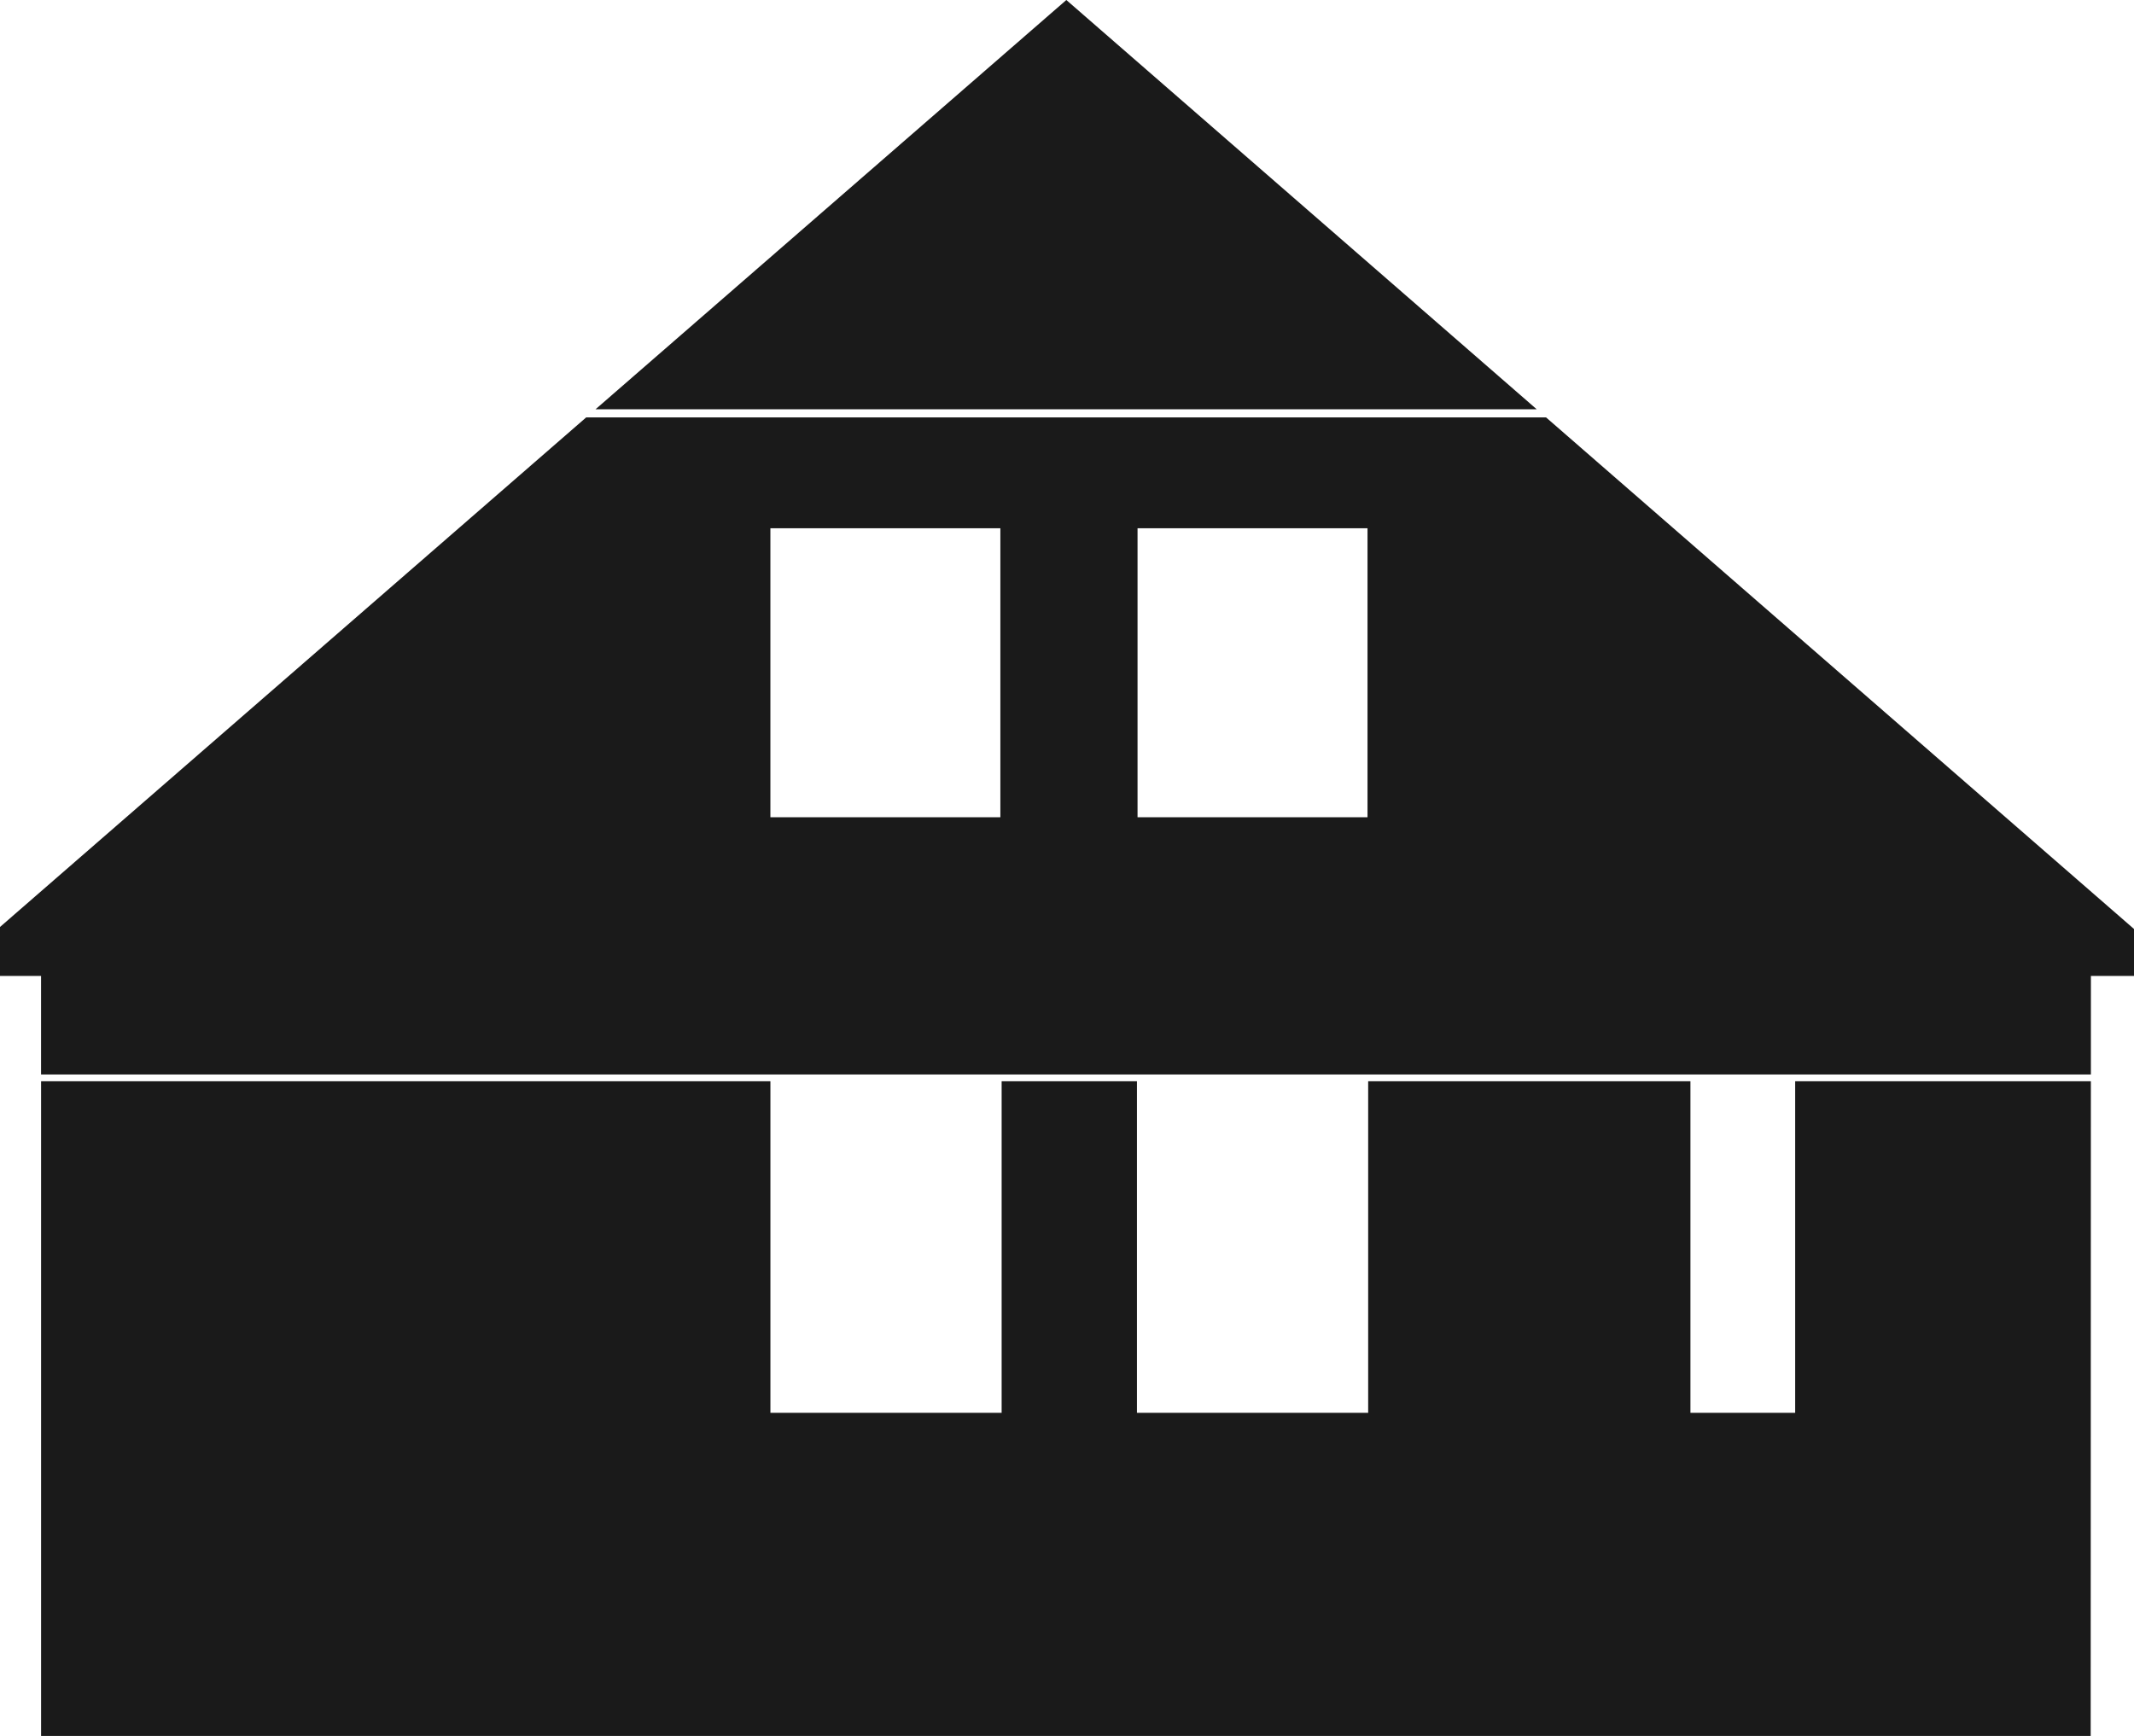
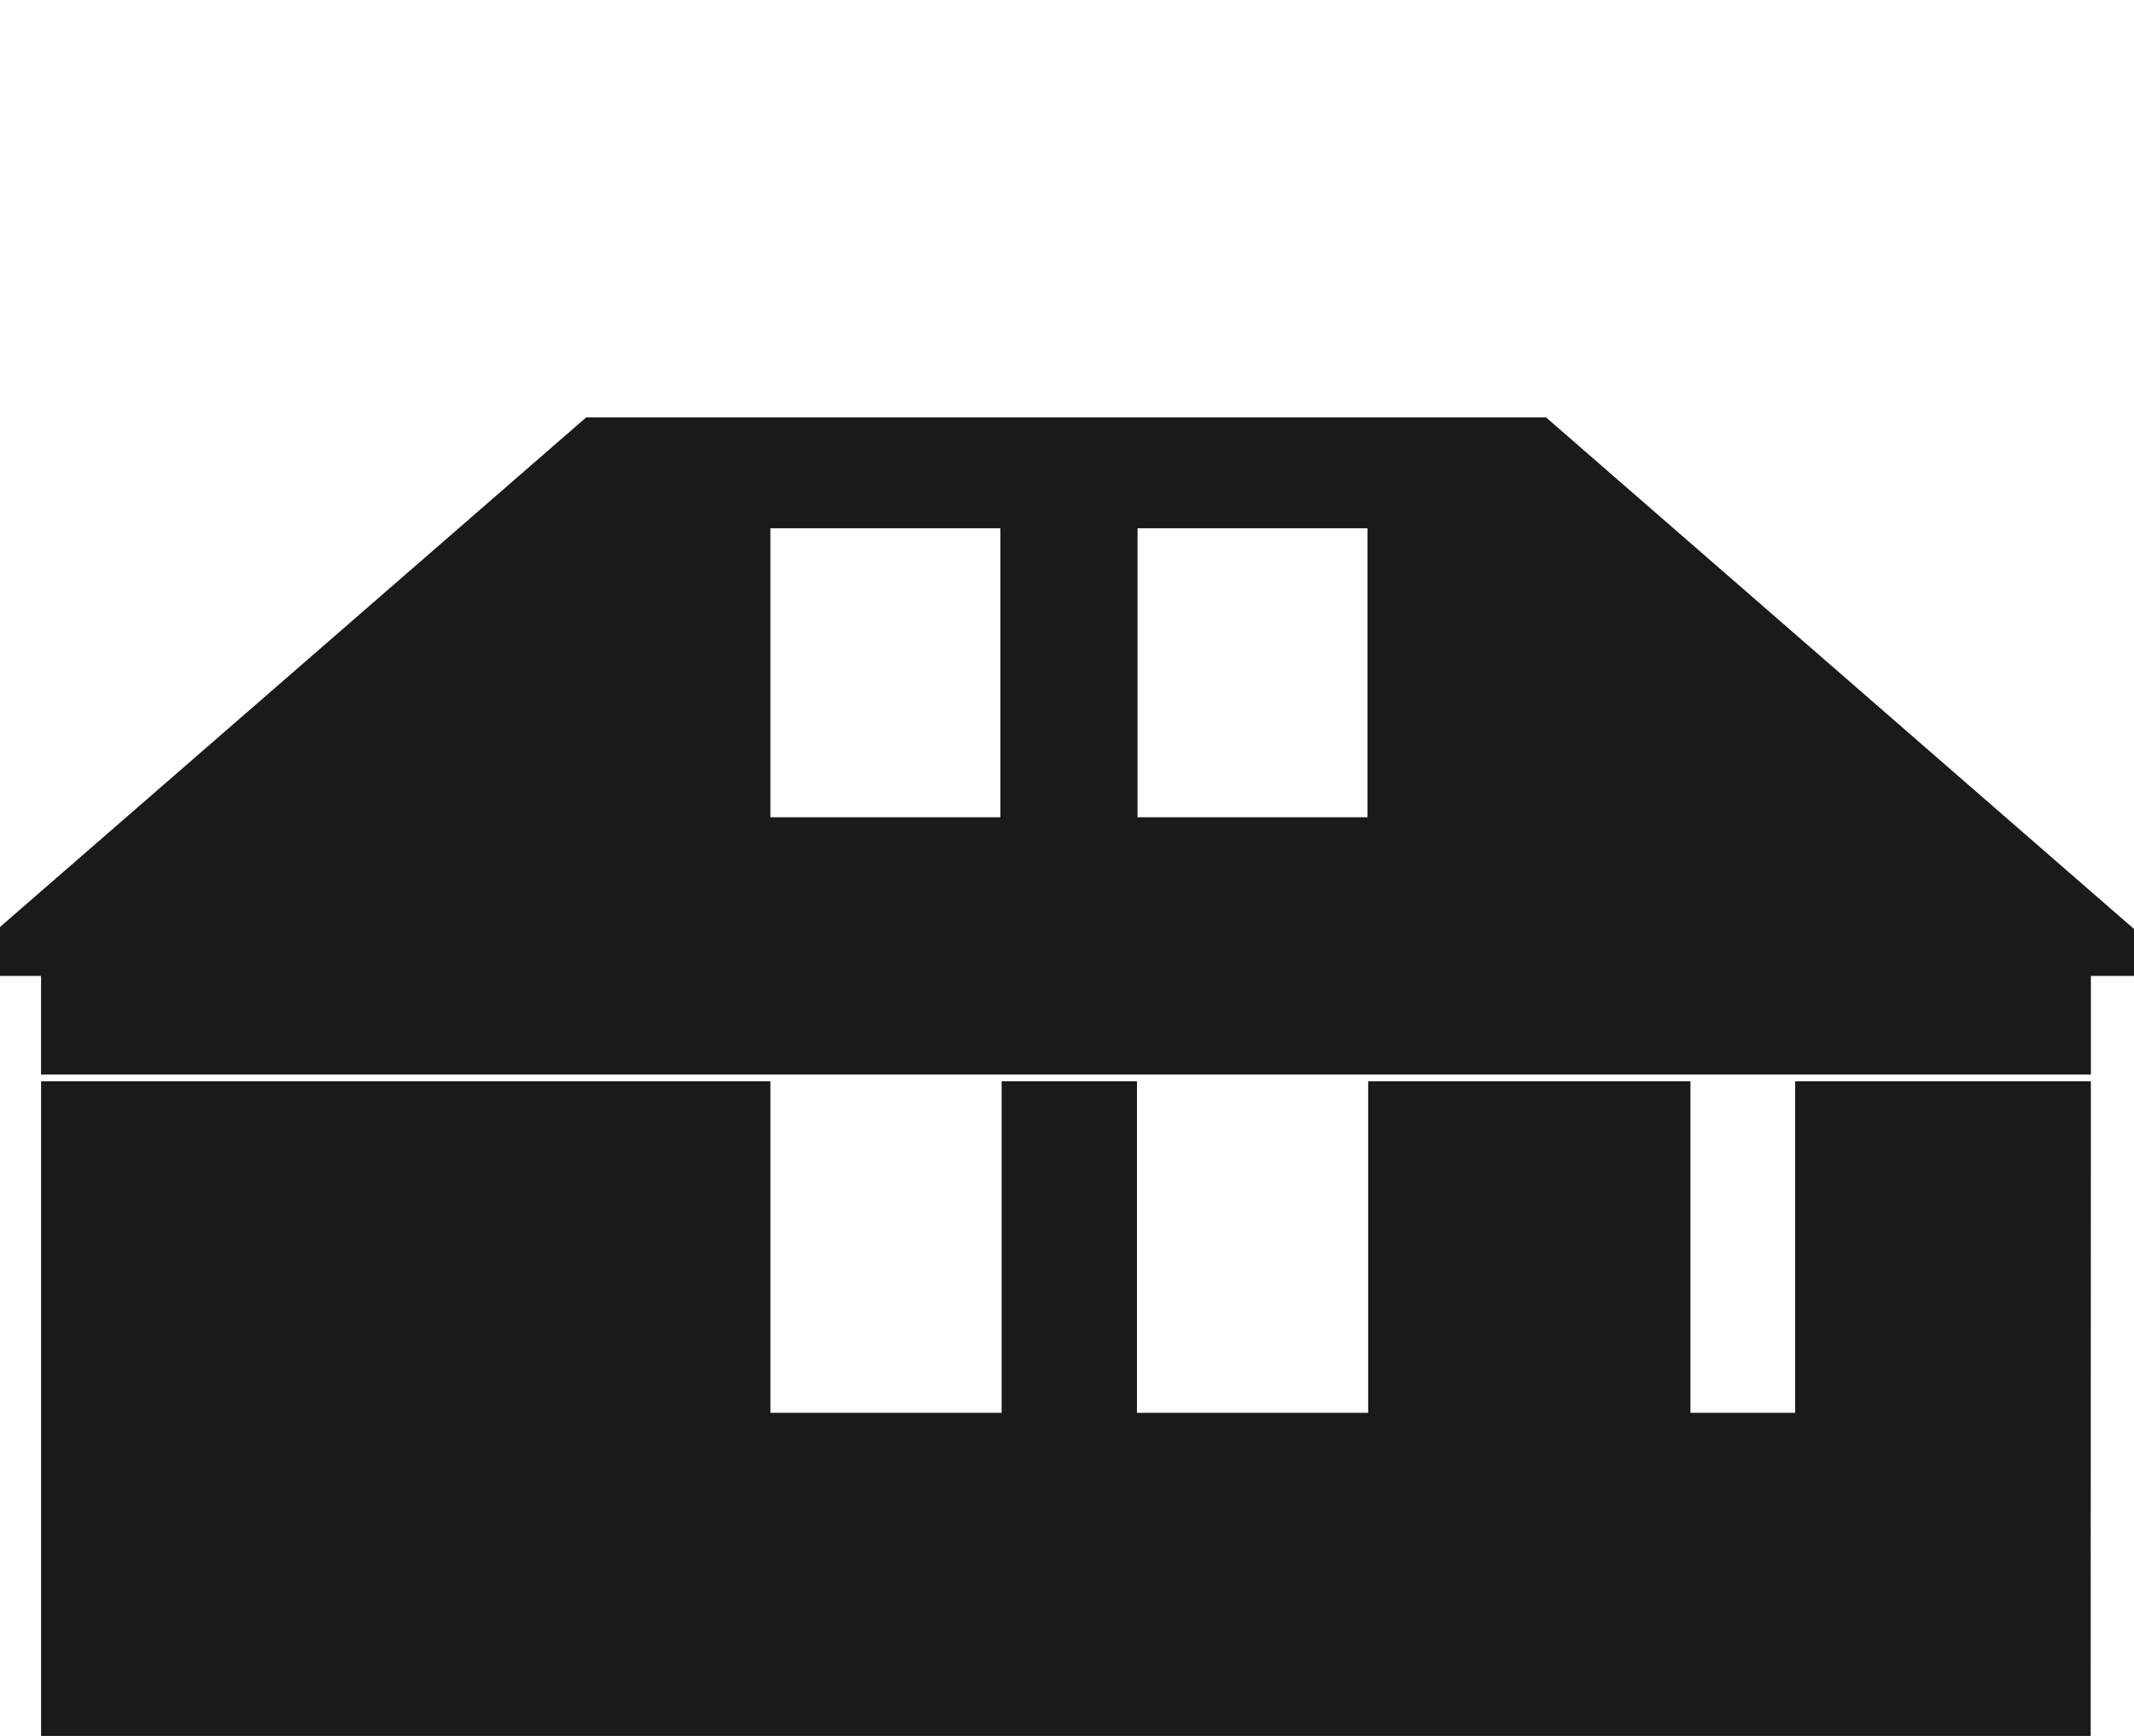
<svg xmlns="http://www.w3.org/2000/svg" width="122.914px" height="100px" viewBox="0 0 122.914 100" version="1.1">
  <title>schulhaus</title>
  <g id="Desktop" stroke="none" stroke-width="1" fill="none" fill-rule="evenodd">
    <g id="Medium-Oll-Schaulhus" transform="translate(-877, -815)" fill="#1A1A1A">
      <g id="schulhaus" transform="translate(877, 815)">
-         <polygon id="Fill-1" points="61.419 0 34.3 23.578 88.513 23.578" />
        <path d="M33.764,24.044 L-5.44920645e-15,53.399 L-5.44920645e-15,56.219 L2.365,56.219 L2.365,61.896 L120.431,61.896 L120.432,56.219 L122.914,56.219 L122.914,53.514 L89.049,24.044 L33.764,24.044 Z M65.52,47.076 L78.766,47.076 L78.766,30.43 L65.52,30.43 L65.52,47.076 Z M44.373,47.076 L57.619,47.076 L57.619,30.43 L44.373,30.43 L44.373,47.076 Z" id="Fill-2" />
        <polygon id="Fill-3" points="103.398 62.287 103.398 81.384 97.366 81.384 97.366 62.287 78.804 62.287 78.804 81.384 65.486 81.384 65.486 62.287 57.692 62.287 57.692 81.384 44.374 81.384 44.374 62.287 2.366 62.287 2.366 100 120.419 100 120.43 62.287" />
      </g>
    </g>
  </g>
</svg>